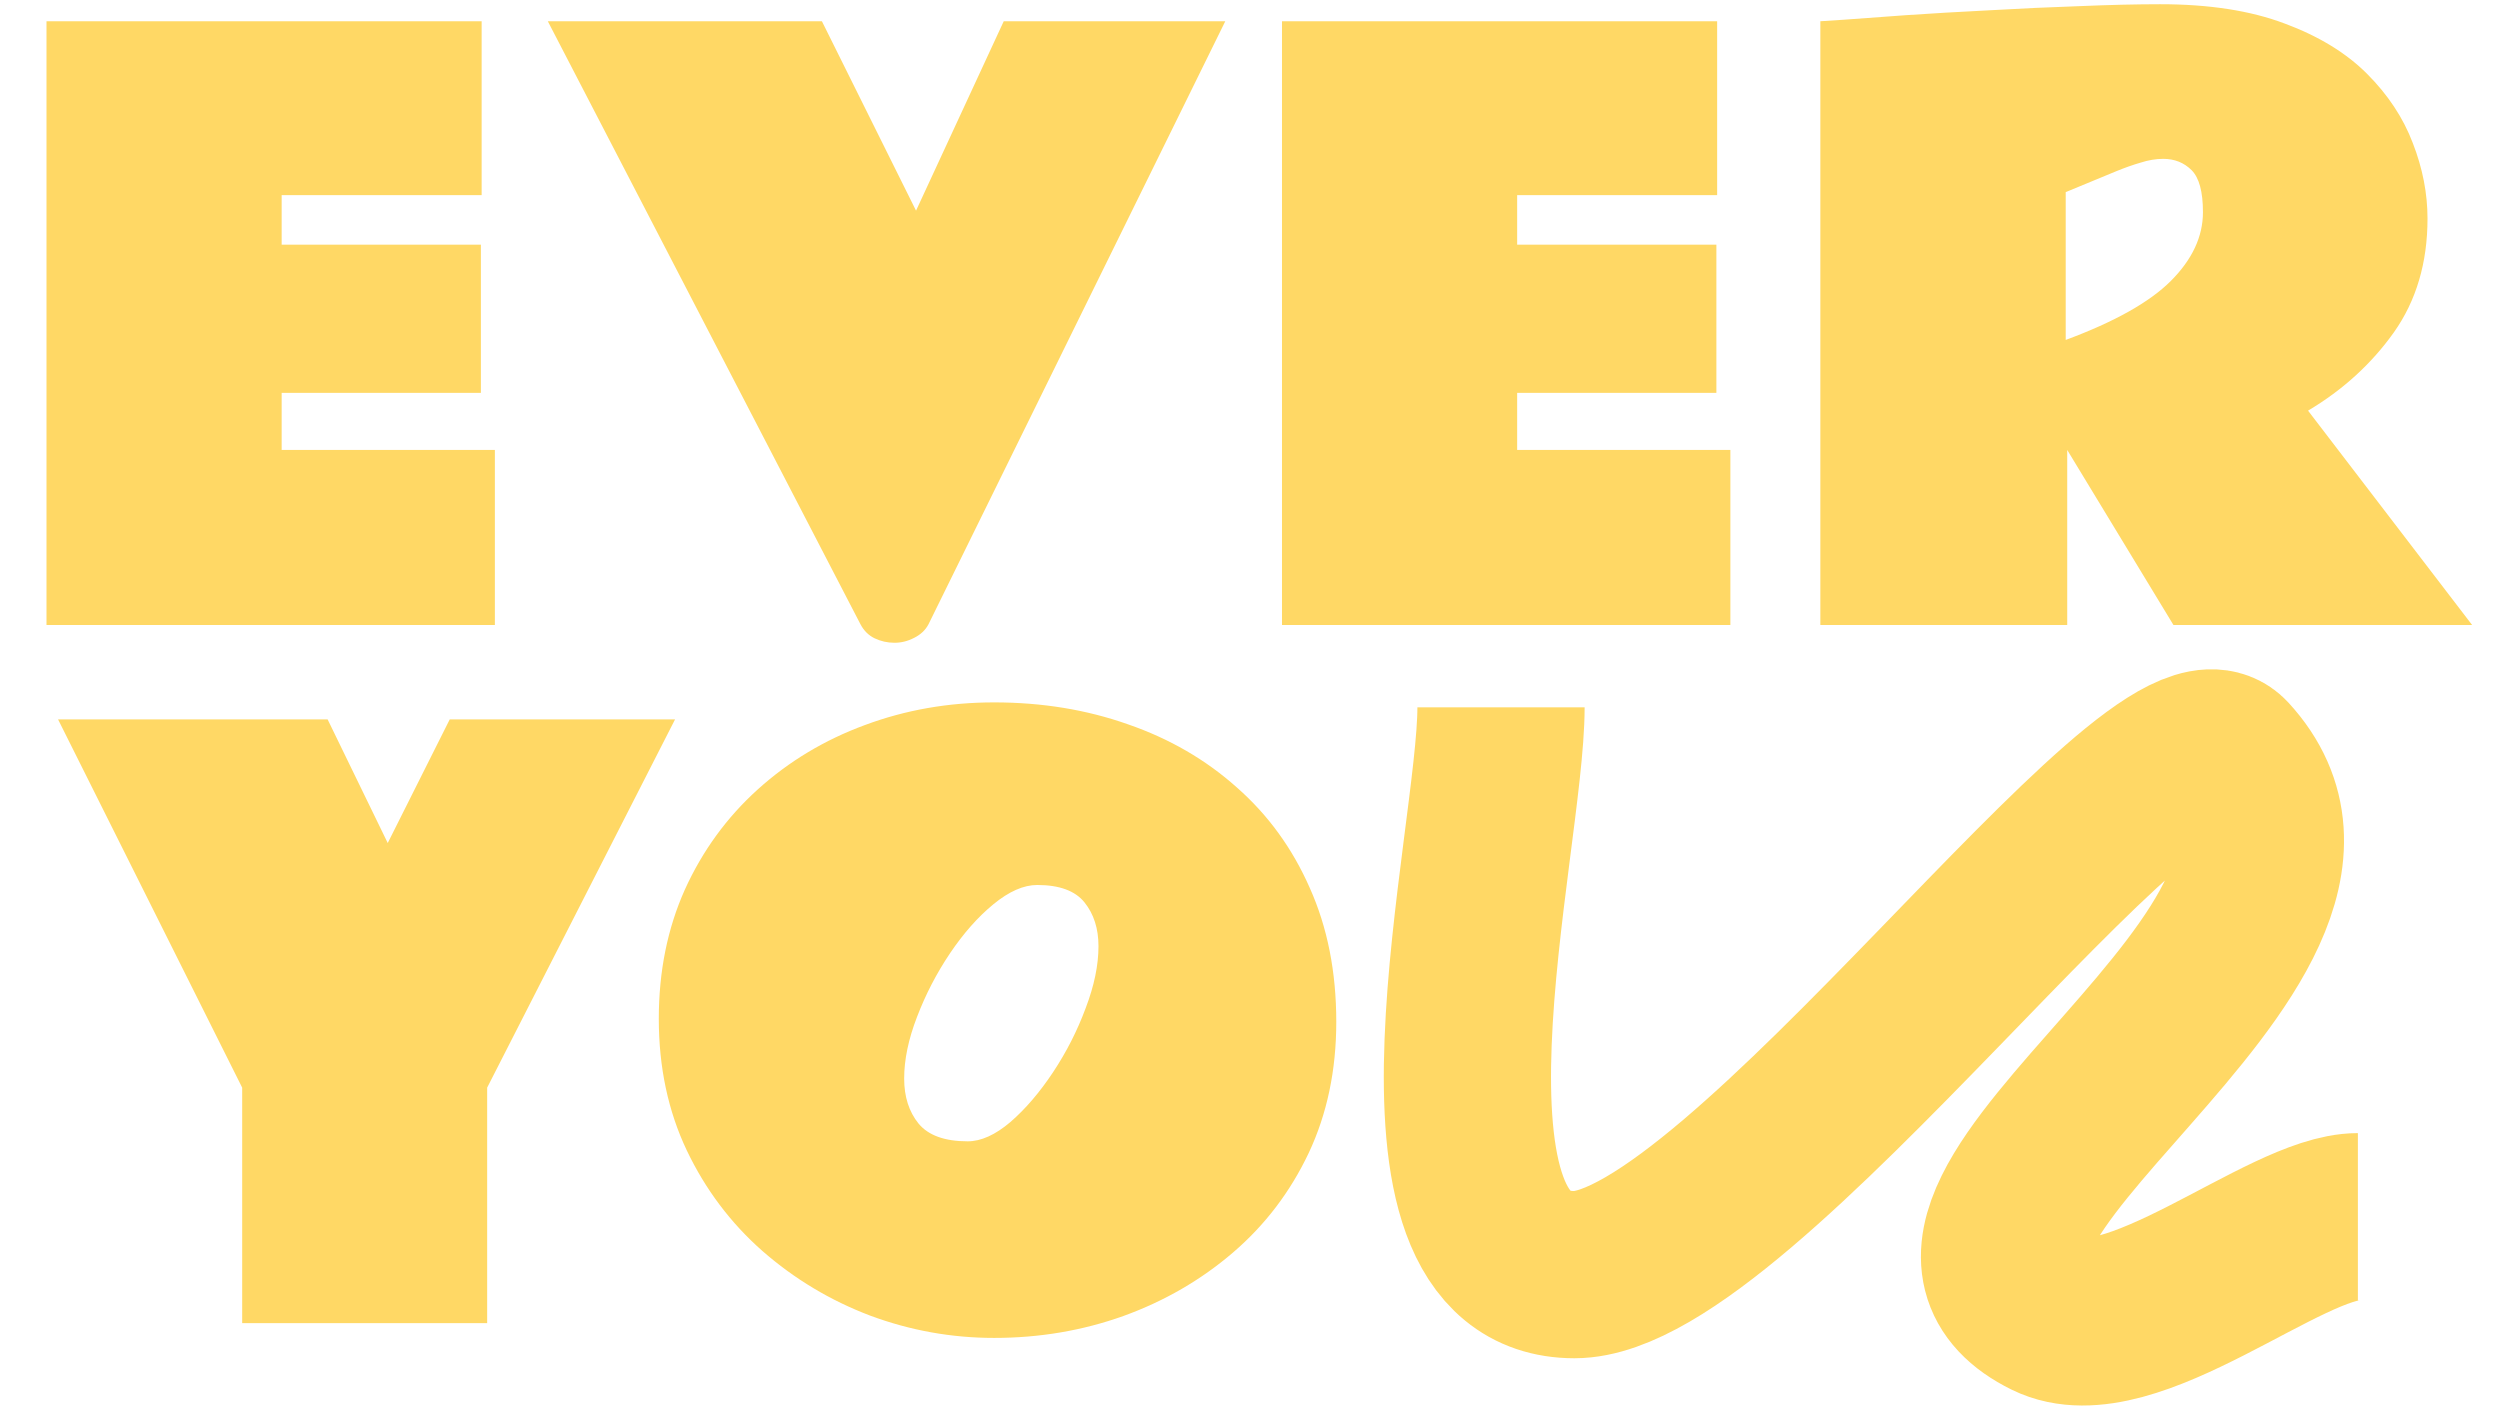
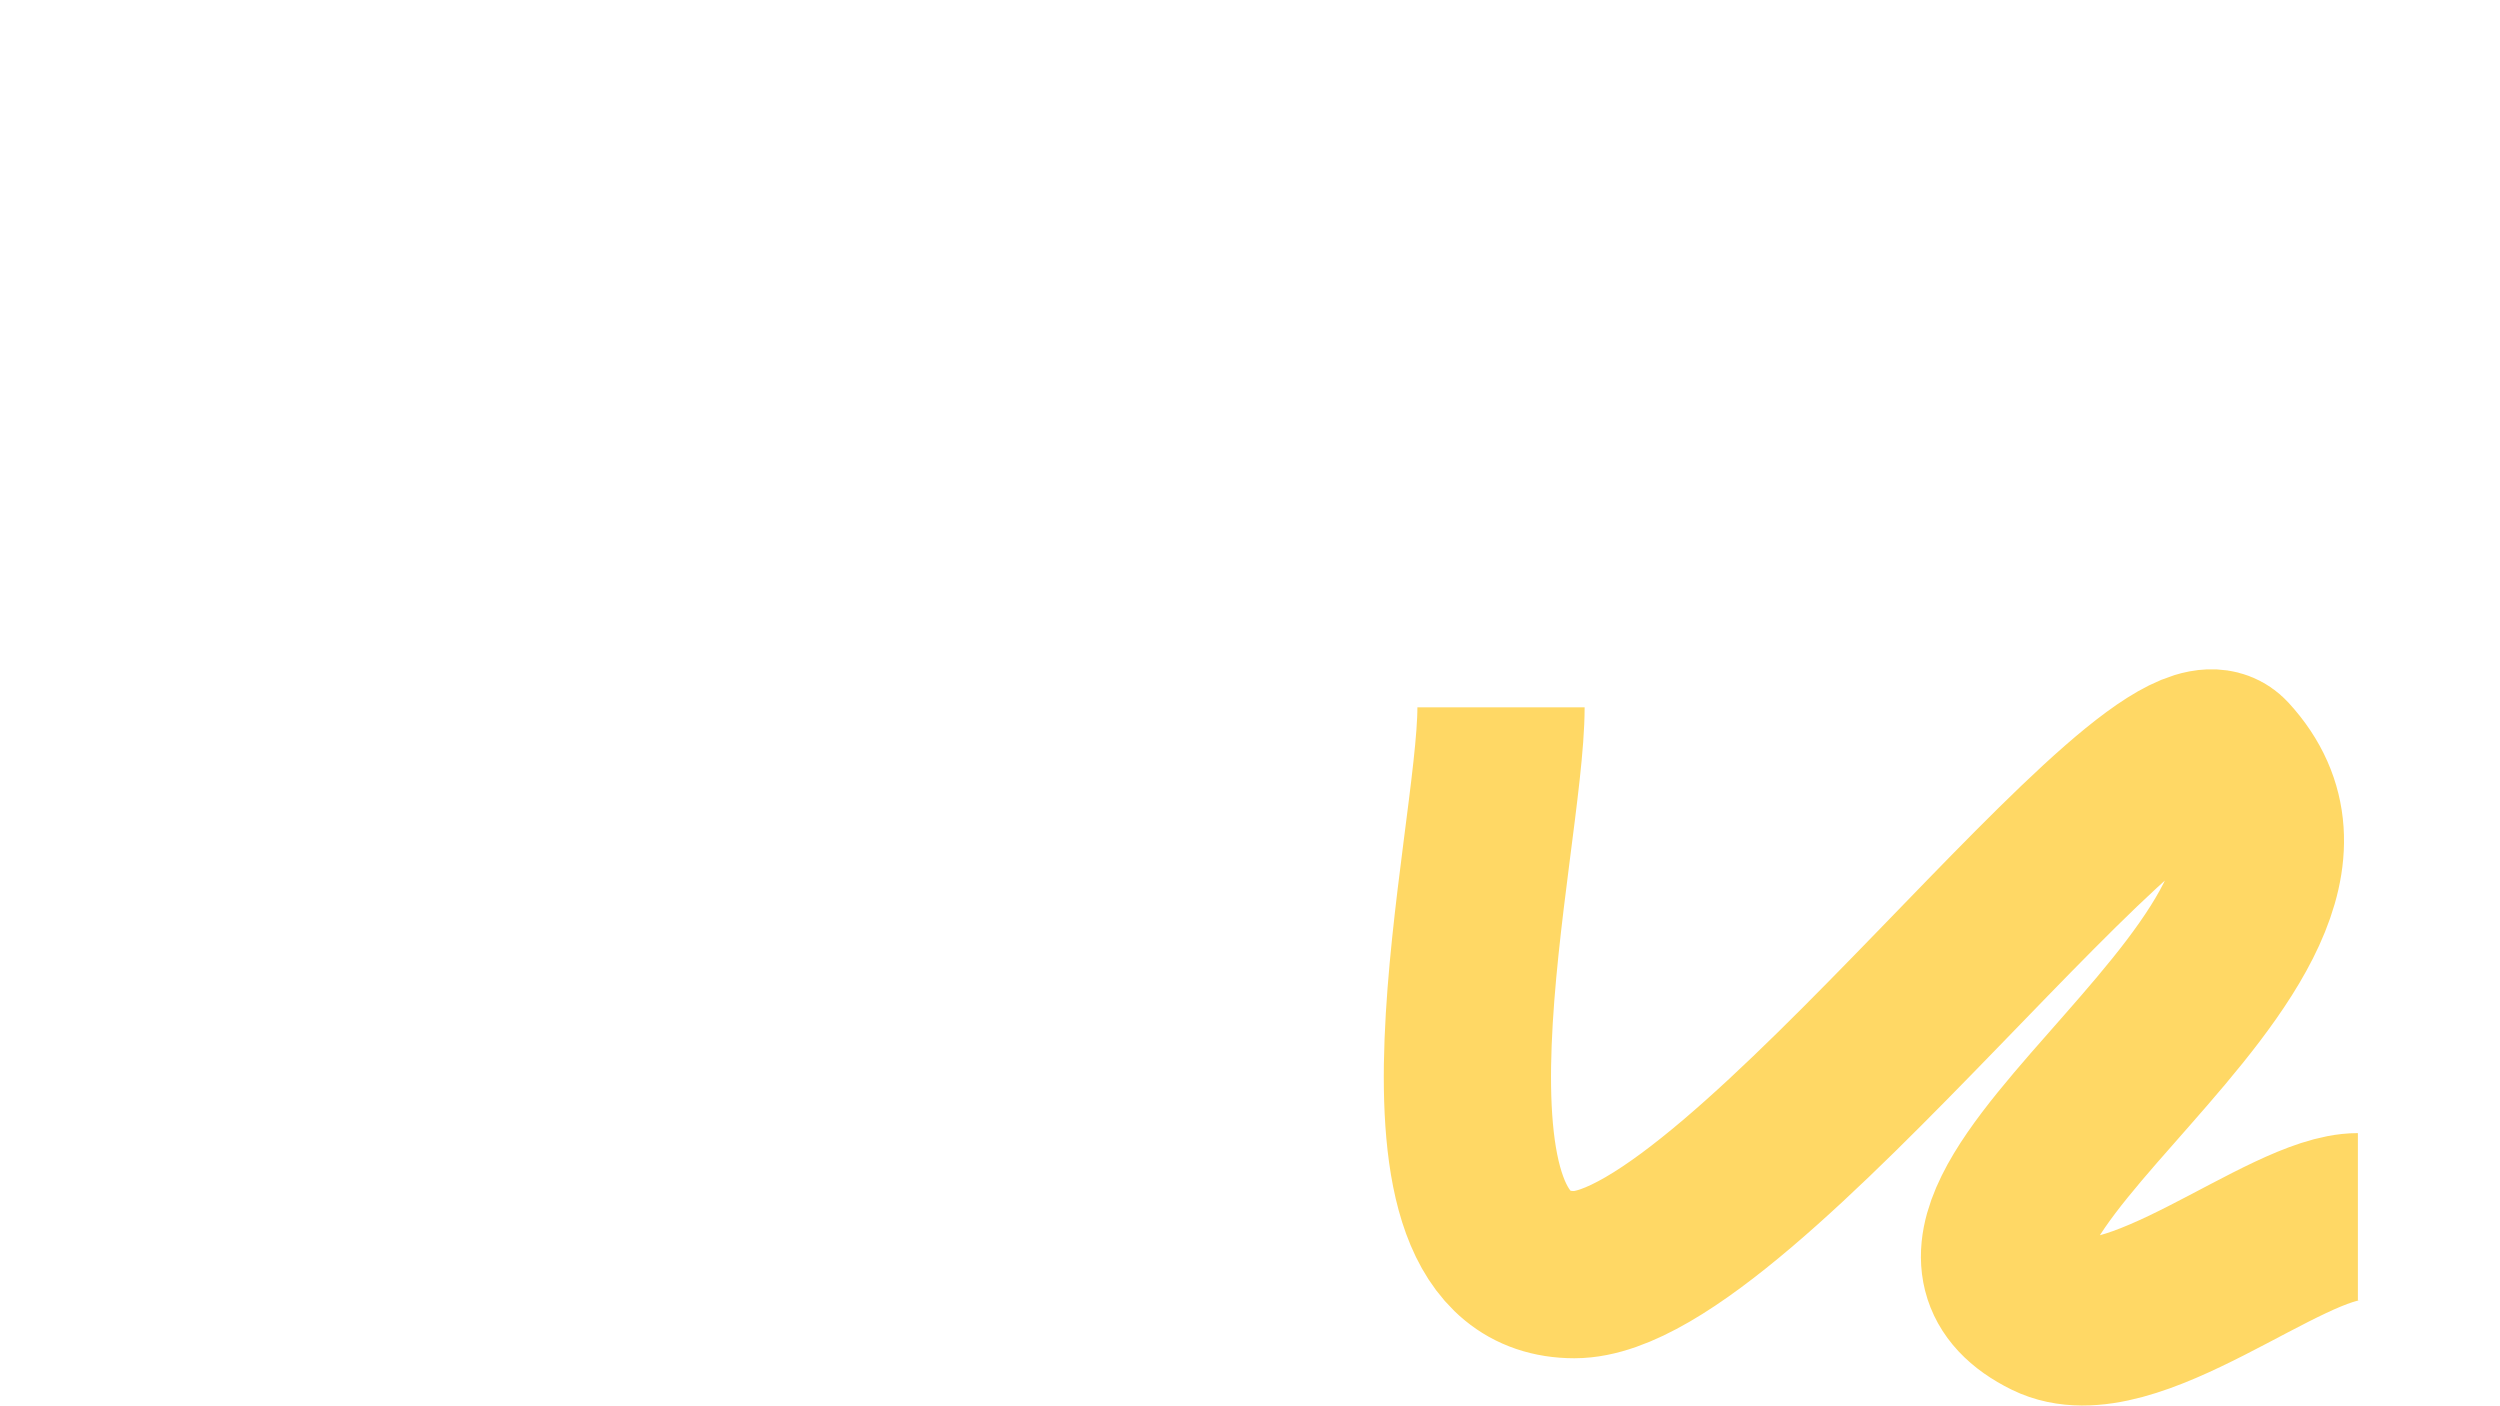
<svg xmlns="http://www.w3.org/2000/svg" width="272" height="153" viewBox="0 0 272 153" fill="none">
-   <path d="M26.349 118.335L6.317 78.271H35.645L42.185 91.722L48.931 78.271H73.446L53.003 118.335V143.96H26.349V118.335ZM108.162 145.565C103.528 145.565 99.031 144.756 94.671 143.138C90.338 141.492 86.43 139.148 82.948 136.104C79.493 133.06 76.75 129.413 74.721 125.163C72.692 120.885 71.677 116.114 71.677 110.849C71.677 105.693 72.623 101.004 74.516 96.781C76.435 92.558 79.081 88.925 82.454 85.881C85.827 82.837 89.707 80.506 94.095 78.888C98.51 77.243 103.199 76.42 108.162 76.42C113.372 76.42 118.226 77.216 122.723 78.806C127.248 80.369 131.196 82.659 134.569 85.675C137.97 88.664 140.616 92.311 142.508 96.617C144.427 100.894 145.387 105.748 145.387 111.178C145.387 116.443 144.386 121.2 142.385 125.451C140.383 129.674 137.641 133.28 134.158 136.269C130.675 139.258 126.699 141.561 122.23 143.179C117.787 144.769 113.098 145.565 108.162 145.565ZM105.283 124.176C106.736 124.176 108.286 123.476 109.931 122.078C111.576 120.652 113.125 118.842 114.579 116.648C116.032 114.454 117.211 112.137 118.116 109.697C119.049 107.256 119.515 105.008 119.515 102.951C119.515 101.032 119.007 99.441 117.993 98.18C116.978 96.918 115.264 96.287 112.851 96.287C111.37 96.287 109.78 96.987 108.08 98.385C106.407 99.756 104.83 101.539 103.35 103.733C101.896 105.899 100.703 108.202 99.771 110.643C98.839 113.056 98.373 115.291 98.373 117.347C98.373 119.322 98.894 120.953 99.936 122.242C101.005 123.531 102.787 124.176 105.283 124.176Z" fill="#FFD865" />
-   <path d="M5.059 2.311H52.403V21.232H30.644V26.62H52.321V42.745H30.644V48.956H53.843V68H5.059V2.311ZM89.423 2.311L99.665 22.919L109.207 2.311H133.311L101.022 67.918C100.693 68.548 100.172 69.042 99.459 69.398C98.773 69.755 98.061 69.933 97.32 69.933C96.552 69.933 95.826 69.769 95.14 69.44C94.482 69.111 93.975 68.603 93.618 67.918L59.601 2.311H89.423ZM139.481 2.311H186.825V21.232H165.066V26.62H186.743V42.745H165.066V48.956H188.265V68H139.481V2.311ZM198.054 68V2.311C198.054 2.311 198.904 2.256 200.604 2.146C202.332 2.009 204.581 1.845 207.35 1.653C210.147 1.461 213.191 1.283 216.482 1.118C219.8 0.926 223.077 0.775 226.312 0.666C229.576 0.529 232.482 0.46 235.033 0.46C240.352 0.46 244.863 1.159 248.565 2.558C252.267 3.929 255.256 5.752 257.532 8.028C259.808 10.305 261.467 12.814 262.509 15.556C263.579 18.298 264.113 21.04 264.113 23.782C264.113 28.581 262.893 32.708 260.453 36.163C258.012 39.591 254.9 42.429 251.115 44.678L268.967 68H236.472L224.914 48.956V68H198.054ZM224.749 36.986C230.069 35.011 233.881 32.873 236.184 30.569C238.515 28.238 239.681 25.743 239.681 23.083C239.681 20.862 239.269 19.34 238.447 18.517C237.624 17.695 236.596 17.283 235.362 17.283C234.566 17.283 233.744 17.42 232.894 17.695C232.044 17.941 231.152 18.257 230.22 18.641L224.749 20.903V36.986Z" fill="#FFD865" />
  <path d="M163.31 76.96C163.31 91.739 151.106 138.681 171.294 138.681C189.422 138.681 234.926 74.587 242.294 82.611C260.854 102.822 201.291 132.379 222.872 143.028C231.72 147.394 248.553 132.379 256.538 132.379" stroke="#FFD865" stroke-width="18.194" />
</svg>